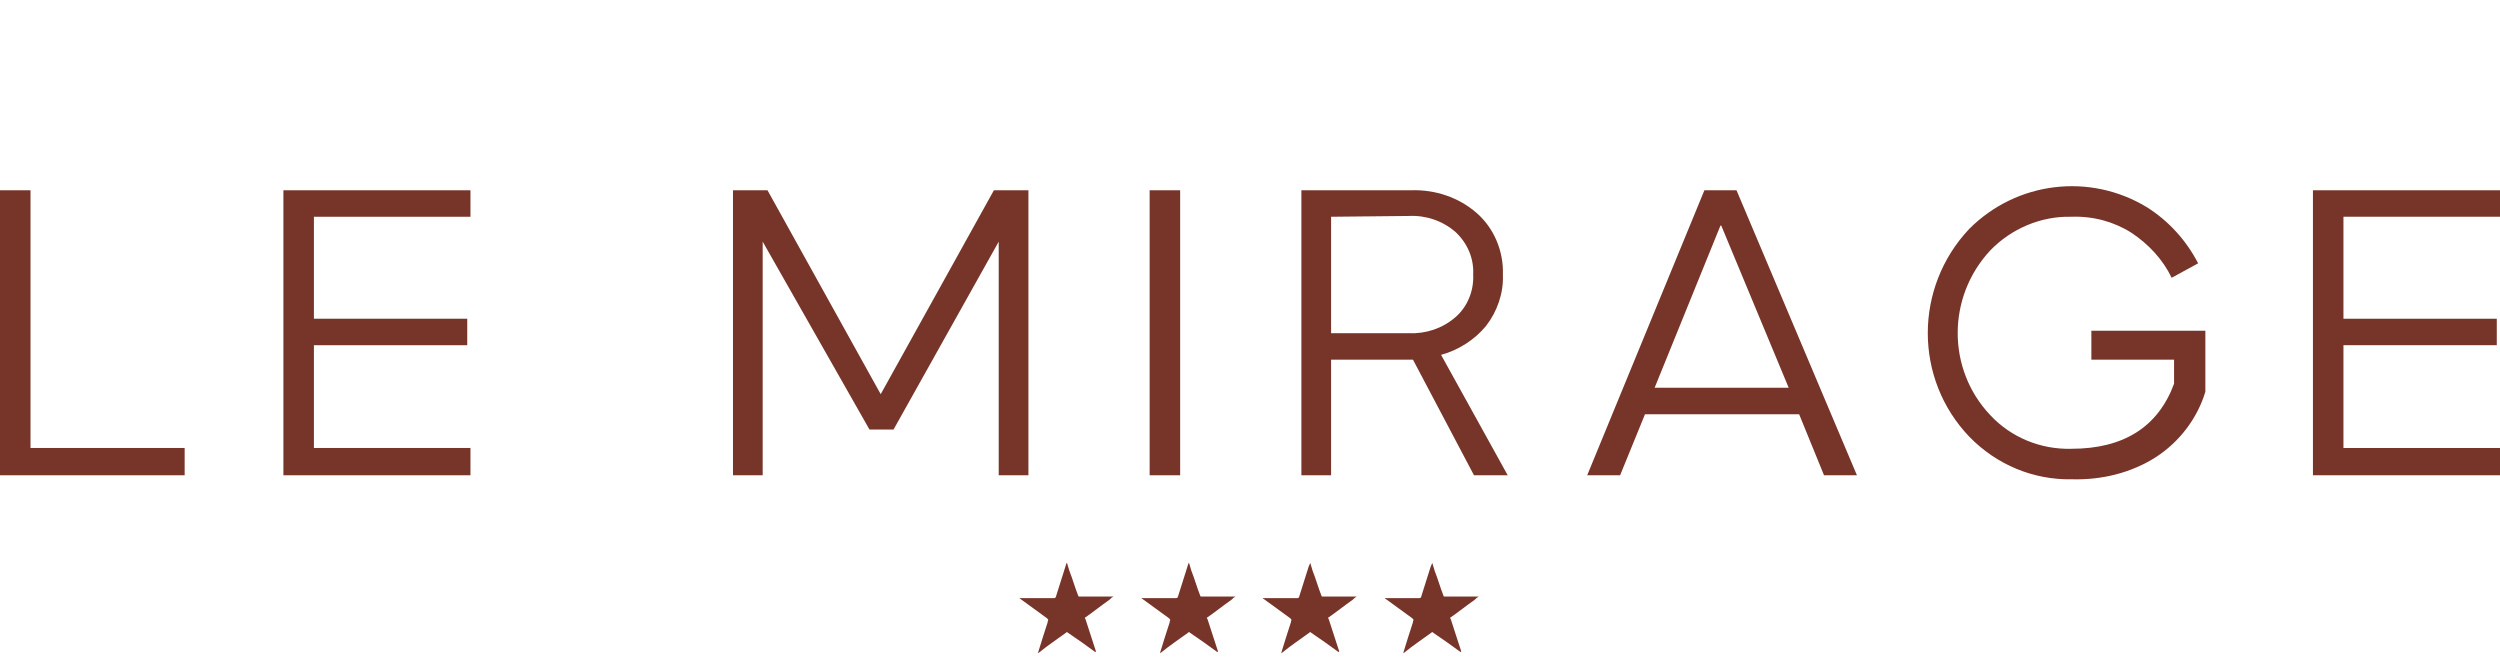
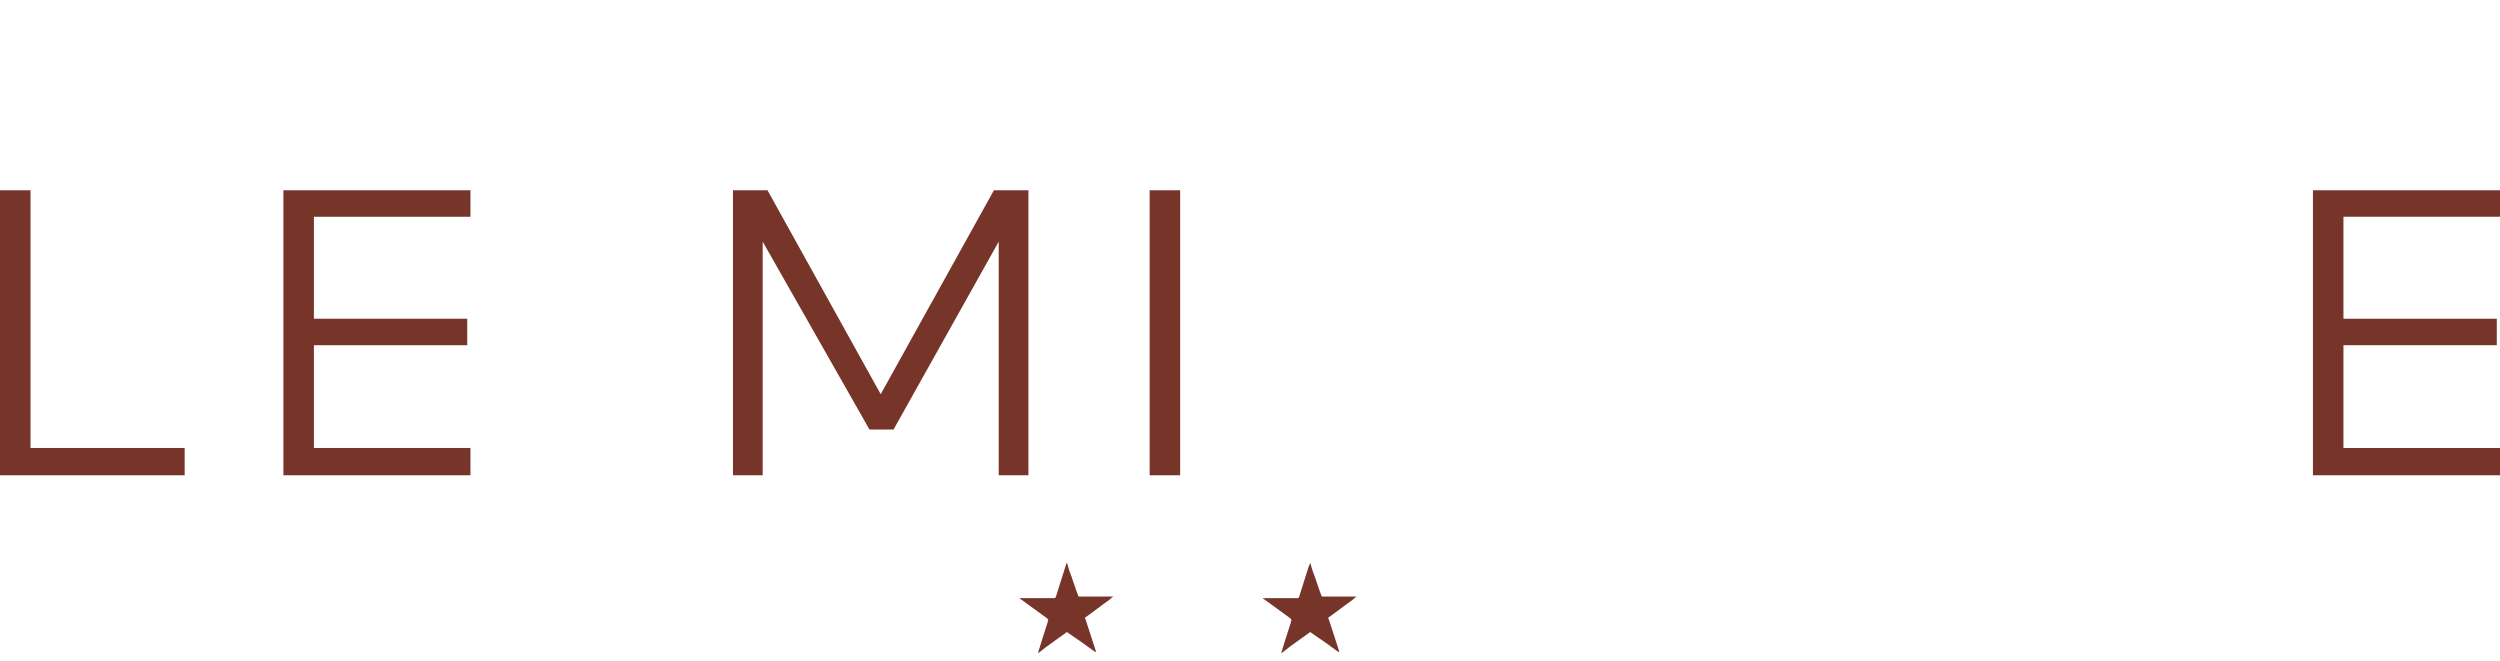
<svg xmlns="http://www.w3.org/2000/svg" id="Groupe_47" x="0px" y="0px" viewBox="0 0 311.4 82.3" style="enable-background:new 0 0 311.4 82.3;" xml:space="preserve">
  <g id="Groupe_46">
    <g>
      <g id="Groupe_45">
        <path id="Tracé_108" style="fill:#77352A;" d="M0,59.2V23.7h3.8v32.1H23v3.4H0z" />
        <path id="Tracé_109" style="fill:#77352A;" d="M35.3,59.2V23.7h23.3V27H39.1v12.7h19.1V43H39.1v12.8h19.5v3.4H35.3z" />
-         <path id="Tracé_110" style="fill:#77352A;" d="M91.3,59.2V23.7h4.3l14.1,25.4l14.1-25.4h4.3v35.5h-3.7V30.1l-13.1,23.4h-3    L95,30.1v29.1H91.3z" />
+         <path id="Tracé_110" style="fill:#77352A;" d="M91.3,59.2V23.7h4.3l14.1,25.4l14.1-25.4h4.3v35.5h-3.7V30.1l-13.1,23.4h-3    L95,30.1v29.1z" />
        <rect id="Rectangle_63" x="143.2" y="23.7" style="fill:#77352A;" width="3.8" height="35.5" />
-         <path id="Tracé_111" style="fill:#77352A;" d="M187.8,59.2h-4.2L176,44.8h-10.2v14.4h-3.7V23.7h13.7c3-0.1,5.9,0.9,8.1,2.8    c2.2,1.9,3.4,4.8,3.3,7.7c0.1,2.3-0.7,4.6-2.1,6.4c-1.4,1.7-3.4,3-5.6,3.6L187.8,59.2z M165.8,27v14.5h9.7c2.1,0.1,4.2-0.6,5.8-2    c1.5-1.3,2.3-3.3,2.2-5.3c0.1-2-0.7-3.9-2.2-5.3c-1.6-1.4-3.7-2.1-5.8-2L165.8,27z" />
-         <path id="Tracé_112" style="fill:#77352A;" d="M197.7,59.2l14.6-35.5h4l15,35.5h-4.1l-3.1-7.6h-19.2l-3.1,7.6H197.7z     M206.1,48.3h16.7l-8.4-20.2h-0.1L206.1,48.3z" />
-         <path id="Tracé_113" style="fill:#77352A;" d="M260.5,41.2h14.2v7.6c-1,3.3-3.2,6.2-6.1,8.1c-3.1,2-6.8,2.9-10.5,2.8    c-4.8,0.1-9.4-1.8-12.8-5.3c-6.9-7.2-6.9-18.6,0-25.9c5.9-5.9,15-7,22.1-2.7c2.7,1.7,4.9,4.1,6.4,7l-3.3,1.8    c-1.1-2.3-2.9-4.2-5-5.6c-2.2-1.4-4.8-2.1-7.5-2c-3.8-0.1-7.5,1.5-10.1,4.2c-5.4,5.8-5.4,14.8,0,20.5c2.6,2.8,6.3,4.3,10.1,4.2    c6.5,0,10.8-2.7,12.8-8.1v-3h-10.3V41.2z" />
        <path id="Tracé_114" style="fill:#77352A;" d="M288.1,59.2V23.7h23.3V27h-19.5v12.7H311V43h-19.1v12.8h19.5v3.4H288.1z" />
      </g>
    </g>
  </g>
  <path style="fill:#77352A;" d="M132.9,70.1c0.1,0.3,0.2,0.7,0.3,1c0.4,1,0.7,2.1,1.1,3.1c0,0.1,0.1,0.1,0.1,0.1c0.6,0,1.2,0,1.8,0 c0.8,0,1.6,0,2.4,0c0,0,0.1,0,0.1,0c-0.2,0.1-0.3,0.2-0.5,0.4c-1,0.7-2,1.5-3,2.2c-0.1,0-0.1,0.1,0,0.2c0.4,1.3,0.9,2.7,1.3,4 c0,0,0,0,0,0.1c0,0-0.1,0-0.1,0c-1.1-0.8-2.2-1.6-3.4-2.4c-0.1-0.1-0.1-0.1-0.2,0c-1.1,0.8-2.3,1.6-3.4,2.5c0,0-0.1,0-0.1,0.1 c0,0,0-0.1,0-0.1c0.4-1.3,0.8-2.6,1.2-3.8c0,0,0,0,0-0.1c0.1-0.2,0.1-0.2-0.1-0.4c-1.1-0.8-2.2-1.6-3.3-2.4c0,0-0.1,0-0.1-0.1 c0,0,0.1,0,0.1,0c1.2,0,2.4,0,3.6,0c0.2,0,0.4,0,0.6,0c0.1,0,0.1,0,0.2-0.1c0.4-1.3,0.8-2.5,1.2-3.8 C132.8,70.3,132.8,70.2,132.9,70.1C132.9,70.1,132.9,70.1,132.9,70.1z" />
-   <path style="fill:#77352A;" d="M148.1,70.1c0.1,0.3,0.2,0.7,0.3,1c0.4,1,0.7,2.1,1.1,3.1c0,0.1,0.1,0.1,0.1,0.1c0.6,0,1.2,0,1.8,0 c0.8,0,1.6,0,2.4,0c0,0,0.1,0,0.1,0c-0.2,0.1-0.3,0.2-0.5,0.4c-1,0.7-2,1.5-3,2.2c-0.1,0-0.1,0.1,0,0.2c0.4,1.3,0.9,2.7,1.3,4 c0,0,0,0,0,0.1c0,0-0.1,0-0.1,0c-1.1-0.8-2.2-1.6-3.4-2.4c-0.1-0.1-0.1-0.1-0.2,0c-1.1,0.8-2.3,1.6-3.4,2.5c0,0-0.1,0-0.1,0.1 c0,0,0-0.1,0-0.1c0.4-1.3,0.8-2.6,1.2-3.8c0,0,0,0,0-0.1c0.1-0.2,0.1-0.2-0.1-0.4c-1.1-0.8-2.2-1.6-3.3-2.4c0,0-0.1,0-0.1-0.1 c0,0,0.1,0,0.1,0c1.2,0,2.4,0,3.6,0c0.2,0,0.4,0,0.6,0c0.1,0,0.1,0,0.2-0.1c0.4-1.3,0.8-2.5,1.2-3.8C148,70.3,148,70.2,148.1,70.1 C148.1,70.1,148.1,70.1,148.1,70.1z" />
  <path style="fill:#77352A;" d="M163.2,70.1c0.1,0.3,0.2,0.7,0.3,1c0.4,1,0.7,2.1,1.1,3.1c0,0.1,0.1,0.1,0.1,0.1c0.6,0,1.2,0,1.8,0 c0.8,0,1.6,0,2.4,0c0,0,0.1,0,0.1,0c-0.2,0.1-0.3,0.2-0.5,0.4c-1,0.7-2,1.5-3,2.2c-0.1,0-0.1,0.1,0,0.2c0.4,1.3,0.9,2.7,1.3,4 c0,0,0,0,0,0.1c0,0-0.1,0-0.1,0c-1.1-0.8-2.2-1.6-3.4-2.4c-0.1-0.1-0.1-0.1-0.2,0c-1.1,0.8-2.3,1.6-3.4,2.5c0,0-0.1,0-0.1,0.1 c0,0,0-0.1,0-0.1c0.4-1.3,0.8-2.6,1.2-3.8c0,0,0,0,0-0.1c0.1-0.2,0.1-0.2-0.1-0.4c-1.1-0.8-2.2-1.6-3.3-2.4c0,0-0.1,0-0.1-0.1 c0,0,0.1,0,0.1,0c1.2,0,2.4,0,3.6,0c0.2,0,0.4,0,0.6,0c0.1,0,0.1,0,0.2-0.1c0.4-1.3,0.8-2.5,1.2-3.8 C163.1,70.3,163.2,70.2,163.2,70.1C163.2,70.1,163.2,70.1,163.2,70.1z" />
-   <path style="fill:#77352A;" d="M178.4,70.1c0.1,0.3,0.2,0.7,0.3,1c0.4,1,0.7,2.1,1.1,3.1c0,0.1,0.1,0.1,0.1,0.1c0.6,0,1.2,0,1.8,0 c0.8,0,1.6,0,2.4,0c0,0,0.1,0,0.1,0c-0.2,0.1-0.3,0.2-0.5,0.4c-1,0.7-2,1.5-3,2.2c-0.1,0-0.1,0.1,0,0.2c0.4,1.3,0.9,2.7,1.3,4 c0,0,0,0,0,0.1c0,0-0.1,0-0.1,0c-1.1-0.8-2.2-1.6-3.4-2.4c-0.1-0.1-0.1-0.1-0.2,0c-1.1,0.8-2.3,1.6-3.4,2.5c0,0-0.1,0-0.1,0.1 c0,0,0-0.1,0-0.1c0.4-1.3,0.8-2.6,1.2-3.8c0,0,0,0,0-0.1c0.1-0.2,0.1-0.2-0.1-0.4c-1.1-0.8-2.2-1.6-3.3-2.4c0,0-0.1,0-0.1-0.1 c0,0,0.1,0,0.1,0c1.2,0,2.4,0,3.6,0c0.2,0,0.4,0,0.6,0c0.1,0,0.1,0,0.2-0.1c0.4-1.3,0.8-2.5,1.2-3.8 C178.3,70.3,178.4,70.2,178.4,70.1C178.4,70.1,178.4,70.1,178.4,70.1z" />
</svg>